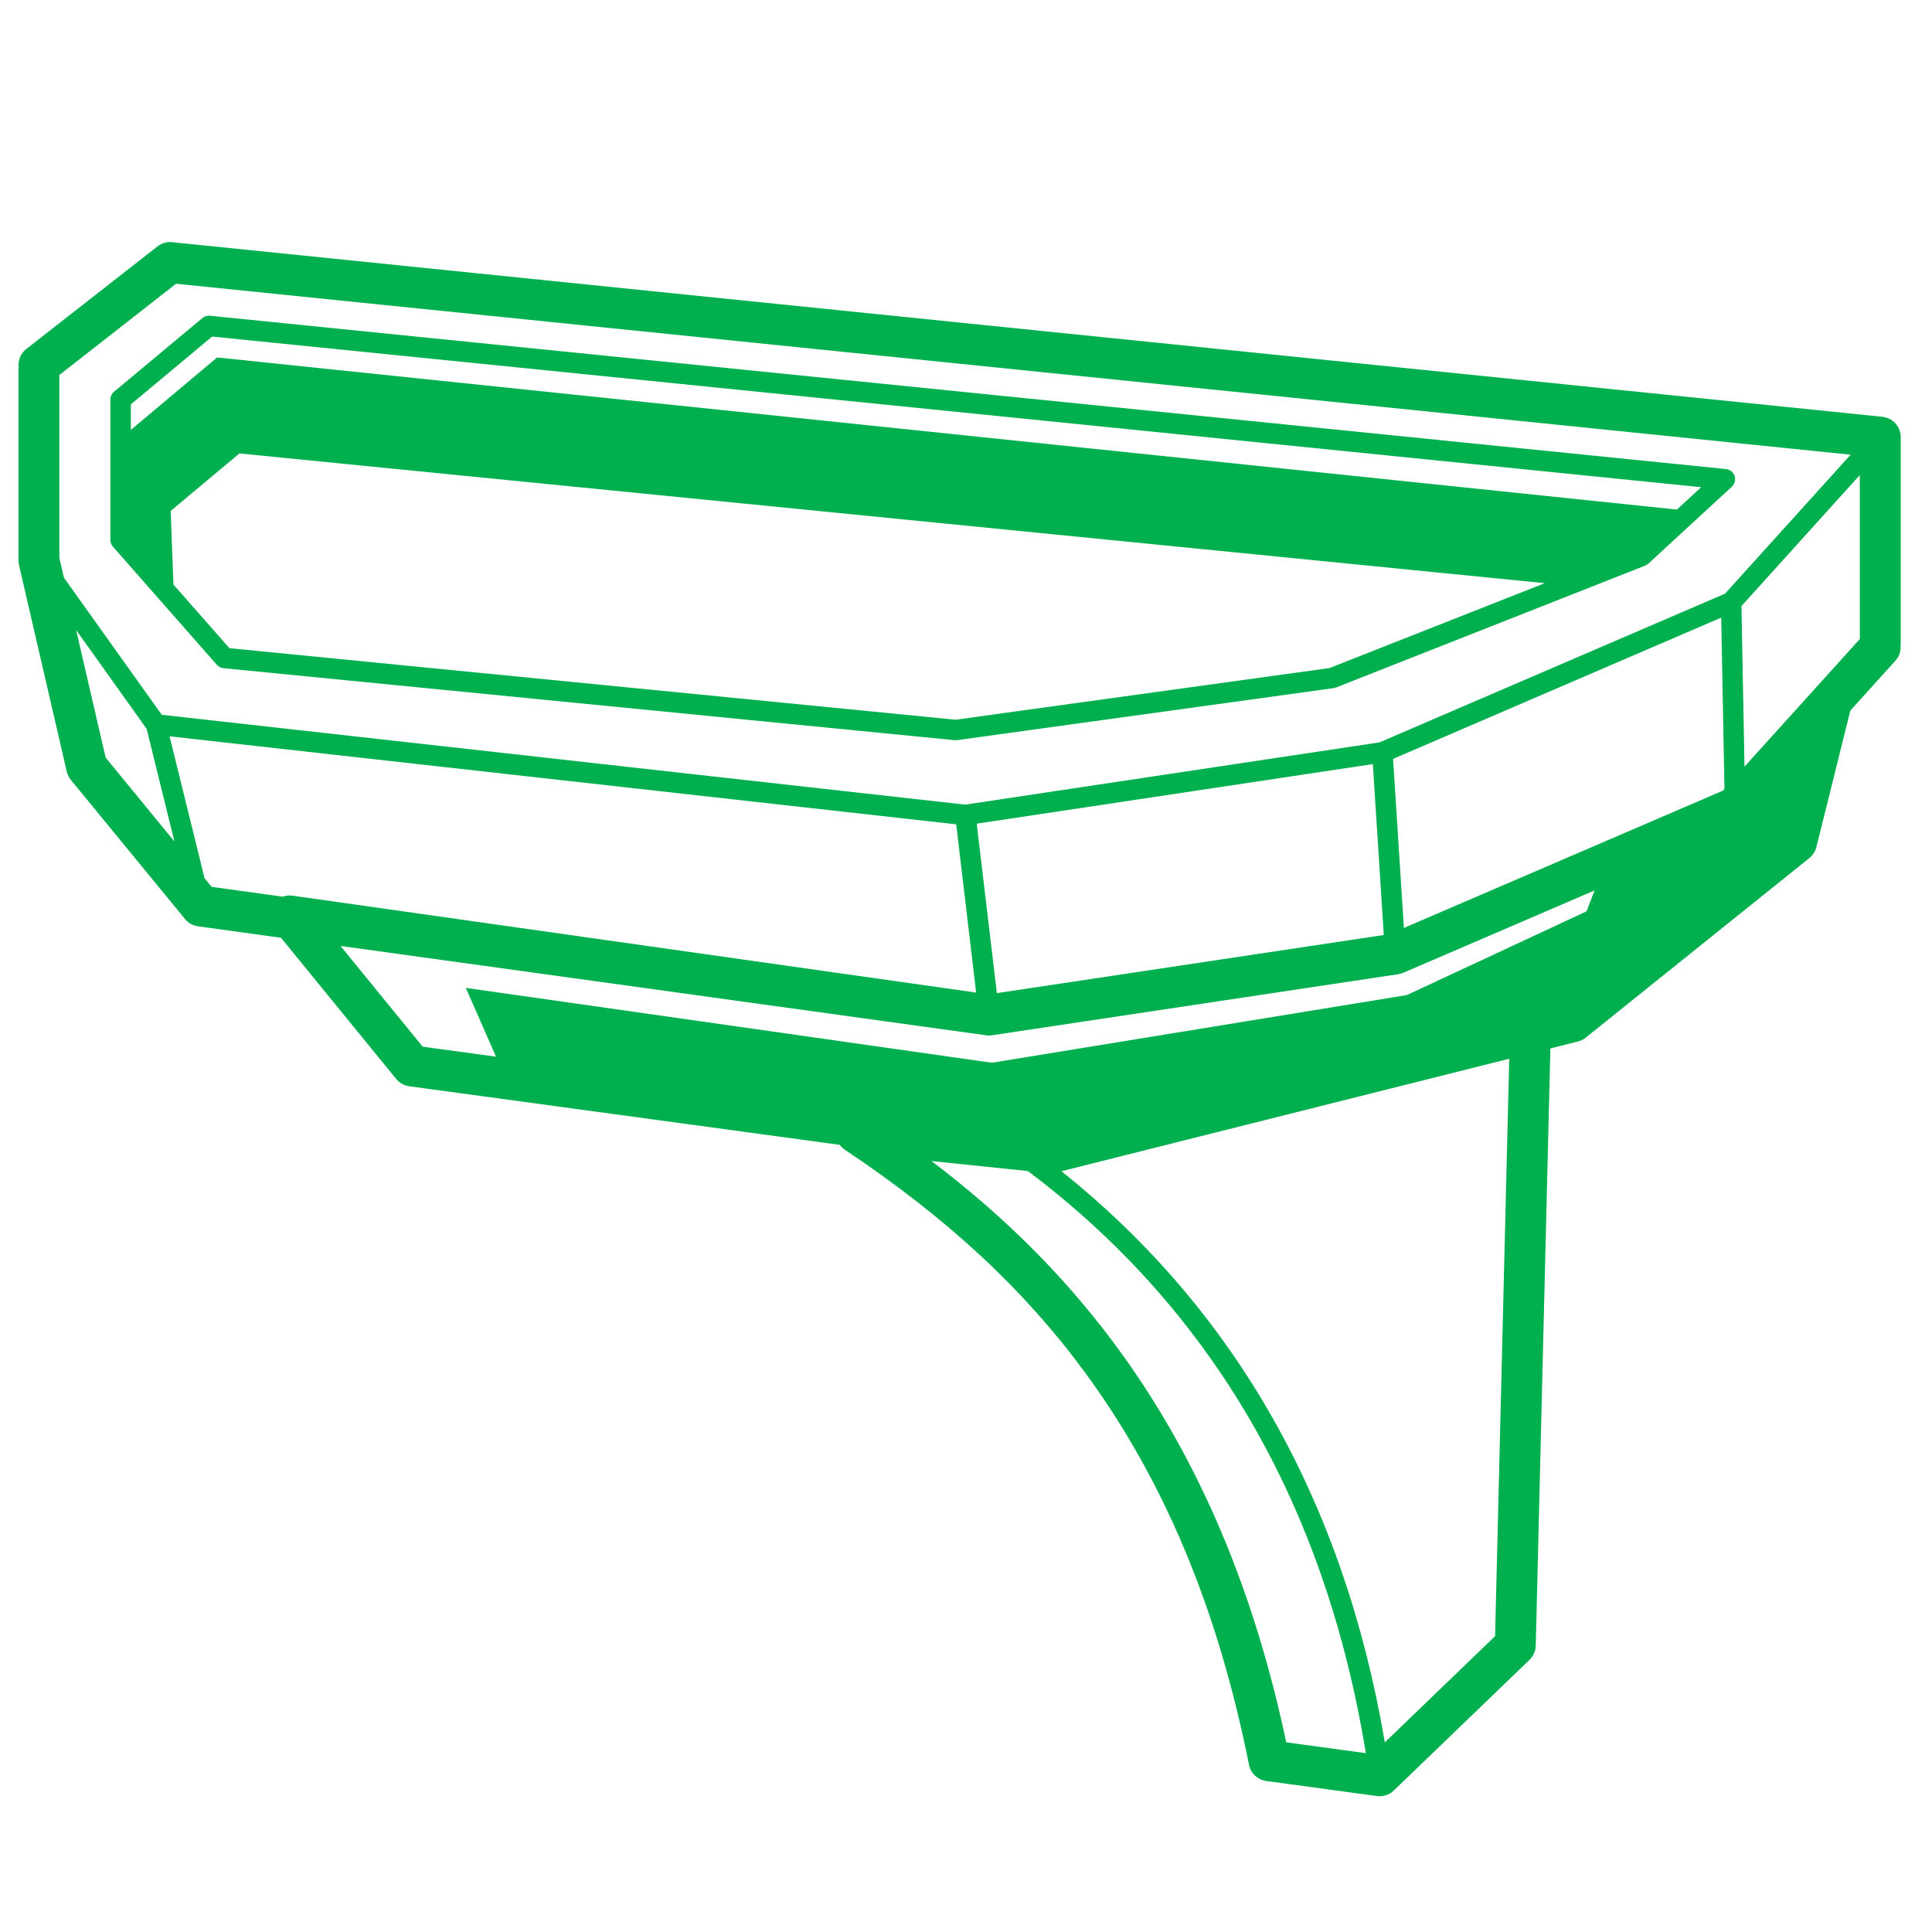
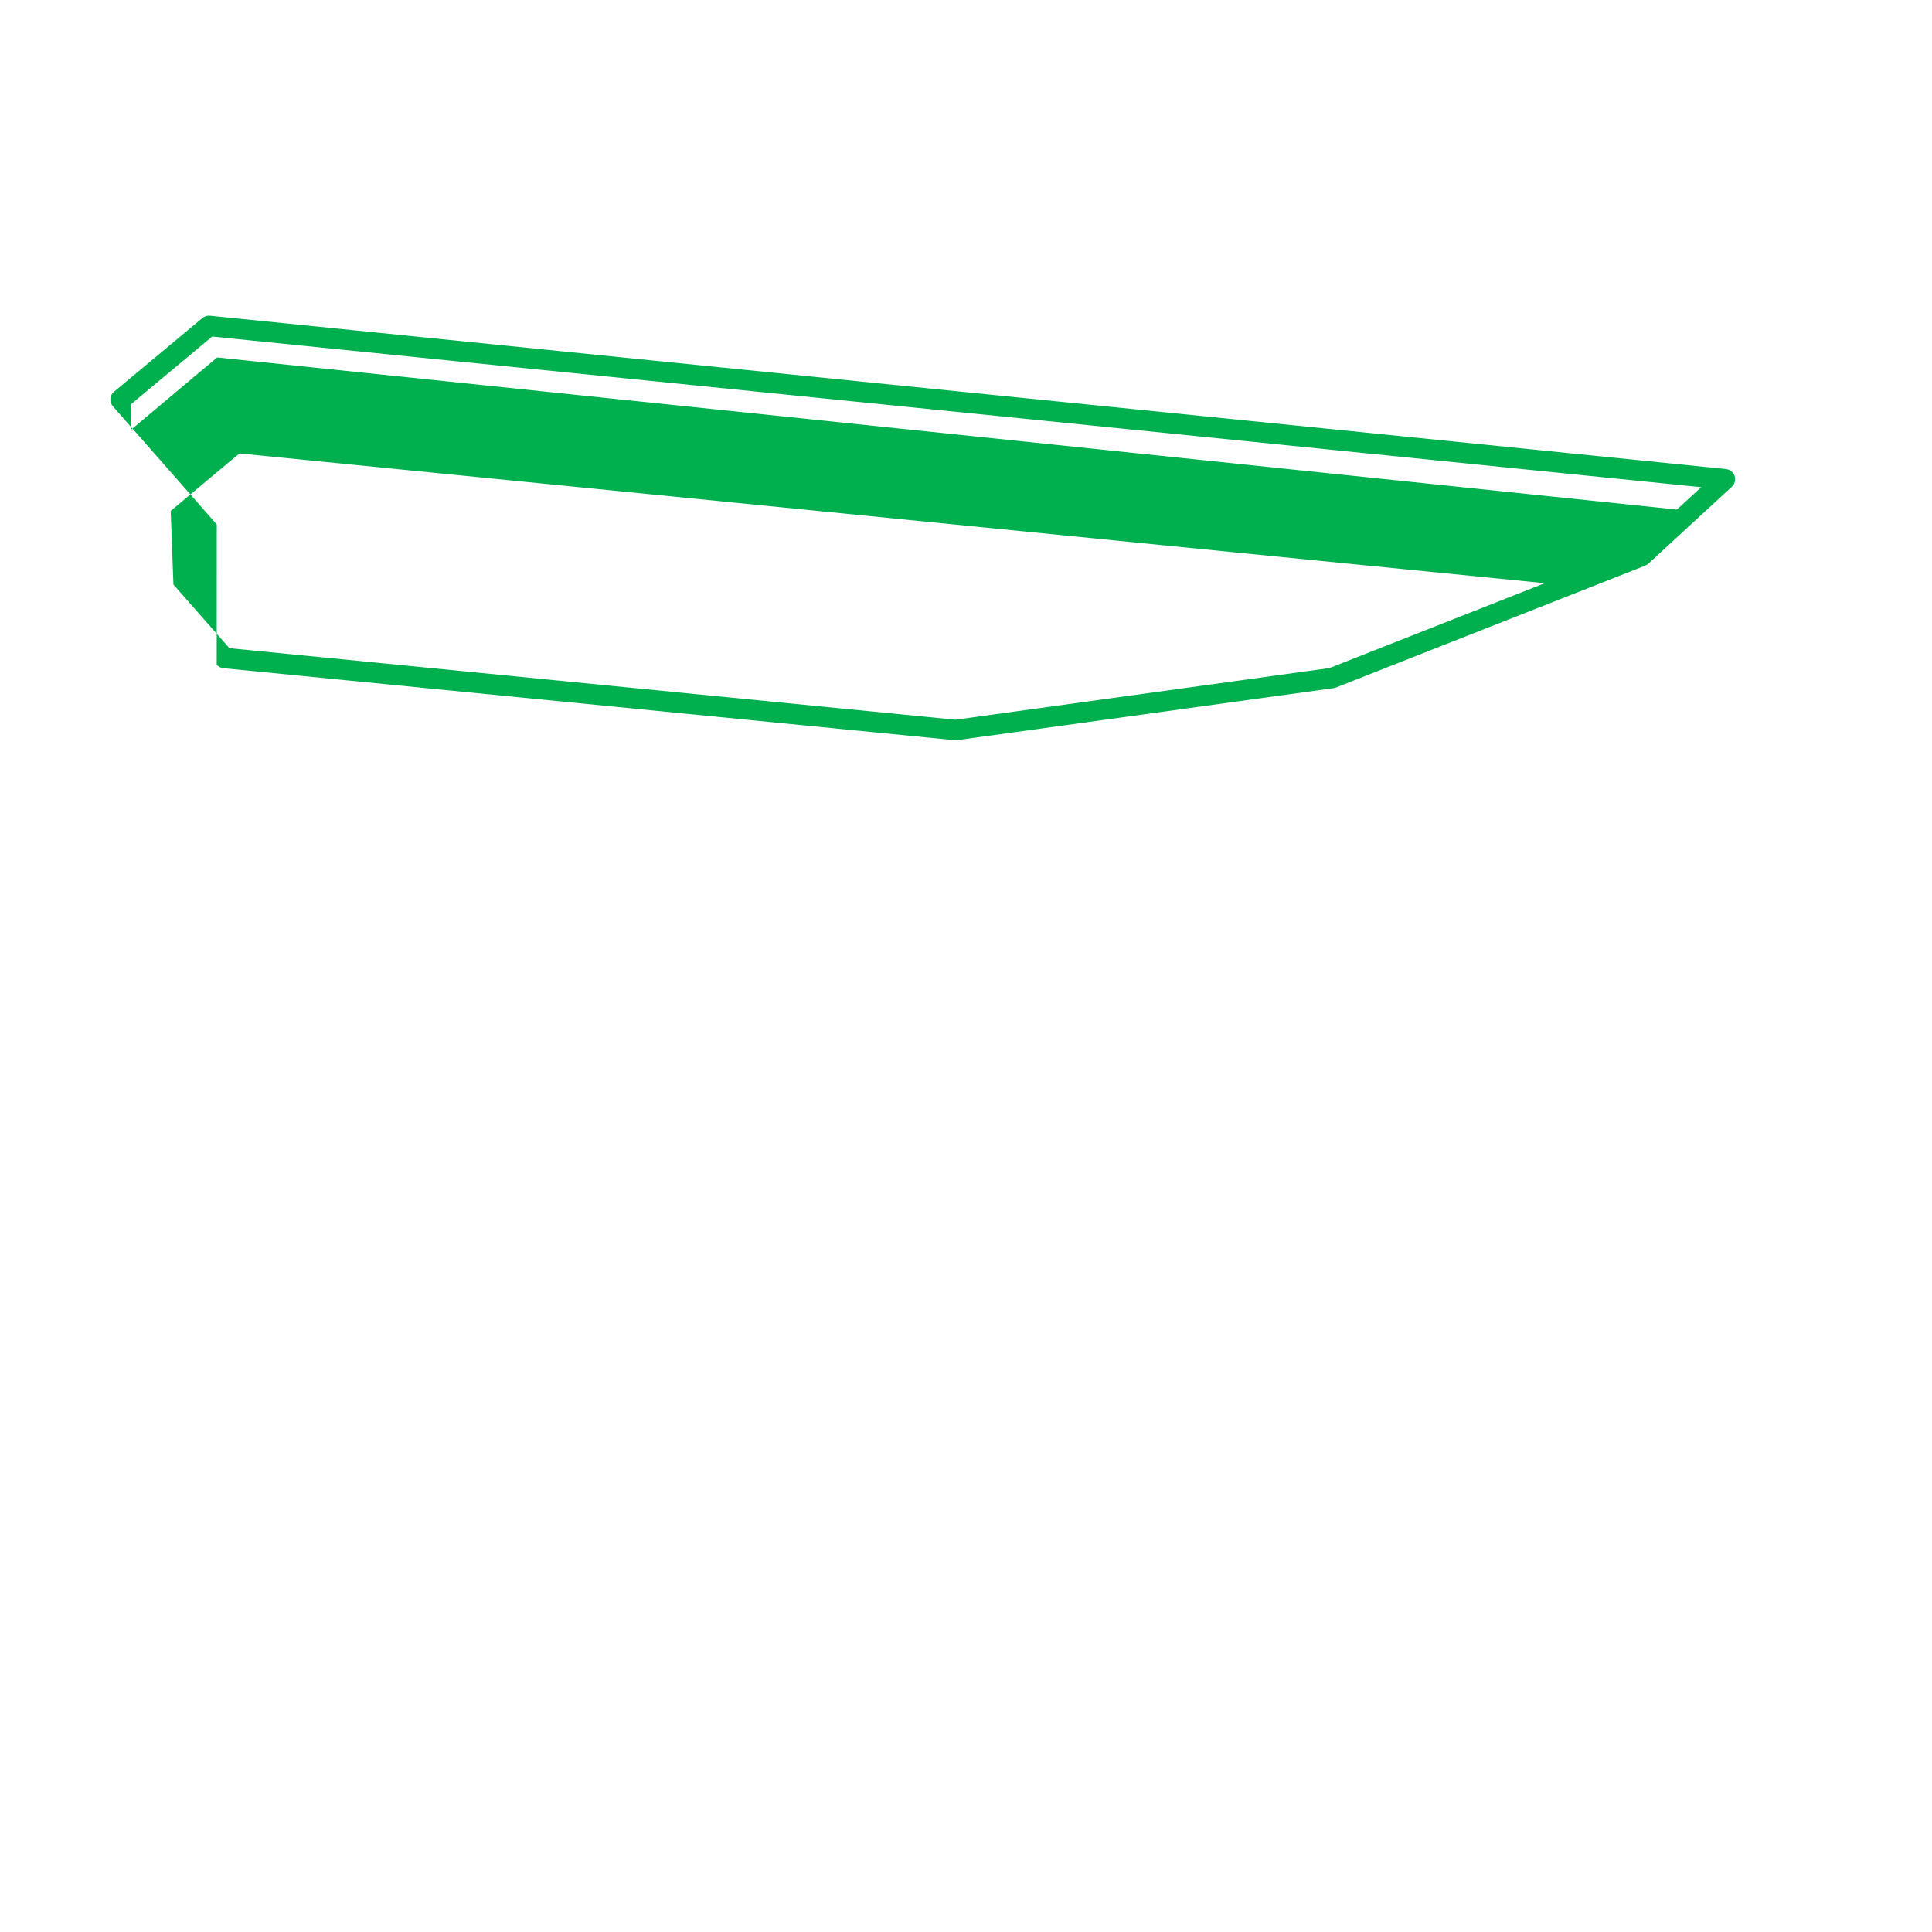
<svg xmlns="http://www.w3.org/2000/svg" id="Layer_1" version="1.1" viewBox="0 0 400 400">
  <defs>
    <style>
      .st0 {
        fill: #00b04f;
      }
    </style>
  </defs>
-   <path class="st0" d="M44.87,137.63c.36.4.85.66,1.38.71l151.4,14.91c.07,0,.14.01.21.01.1,0,.19,0,.29-.02l77.96-10.77c.17-.02.33-.07.49-.13l64.01-25.23c.24-.1.47-.24.66-.41l17.28-15.92c.61-.57.84-1.44.58-2.23-.26-.79-.97-1.35-1.8-1.44L43.47,65.37c-.56-.06-1.13.12-1.57.48l-18.29,15.25c-.48.4-.76,1-.76,1.63v29.05c0,.52.19,1.01.53,1.4l21.5,24.45ZM275.28,138.31l-77.46,10.7-150.32-14.81-11.59-13.17-.57-15.25,14.23-11.9,270.26,26.86-44.57,17.57ZM43.93,69.68l308.28,31.19-5.03,4.63L45.17,74.03l-.22-.02-17.86,15v-5.29l16.85-14.05Z" />
-   <path class="st0" d="M393.54,90.51c0-.07-.02-.14-.02-.21,0-.15-.02-.3-.04-.44-.02-.13-.05-.27-.08-.4-.04-.14-.08-.27-.12-.4-.05-.13-.1-.26-.16-.38-.06-.12-.12-.24-.19-.35-.07-.12-.15-.23-.23-.34-.08-.11-.17-.21-.26-.31-.09-.1-.18-.2-.28-.29-.1-.09-.21-.18-.32-.26-.11-.08-.22-.16-.33-.23-.12-.07-.24-.14-.36-.2-.13-.06-.25-.12-.39-.16-.13-.05-.26-.09-.39-.12-.14-.04-.28-.07-.43-.09-.07-.01-.14-.04-.21-.04L35.64,50.14c-1.09-.11-2.18.2-3.04.88l-27.14,21.22c-1.03.8-1.63,2.04-1.63,3.34v40.41s0,.03,0,.05c0,.14.03.28.04.43.02.15.02.29.06.44,0,.02,0,.03,0,.05l9.89,42.78c.15.64.44,1.23.85,1.73l23.63,28.8c.68.83,1.64,1.36,2.7,1.51l17.18,2.38,23.84,29.22c.68.83,1.65,1.38,2.71,1.52l89.14,12.13c.29.39.64.74,1.06,1.02,21.17,14.15,36.94,28.76,49.61,45.98,16.44,22.34,27.58,48.95,34.05,81.34.35,1.77,1.79,3.13,3.59,3.37l22.89,3.11c.19.03.38.04.57.04,1.09,0,2.15-.42,2.94-1.19l28.08-27.04c.8-.77,1.27-1.83,1.3-2.95l3.03-123.64,5.71-1.44c.59-.15,1.15-.42,1.62-.81l46.28-37.16c.72-.58,1.24-1.38,1.46-2.28l7.04-28.27,9.32-10.31c.84-.93,1.18-2.13,1.06-3.28.01-.13.04-.25.04-.38v-42.62ZM284.23,158.2l2.27,35.38-80.11,12.04-4.17-35.09,82.01-12.33ZM290.66,192.13l-2.24-35.01,67.94-29.25.67,35.46-.33.37-66.03,28.42ZM361.18,158.74l-.63-33.26,24.5-27.12v33.95l-23.88,26.42ZM36.47,58.75l346.68,35.39-26,28.77-71.54,30.79-85.78,12.89-166.34-18.6-20.25-28.38-.95-4.11v-37.86l24.17-18.9ZM15.75,130.42l14.61,20.48,5.75,23.31-14.24-17.36-6.11-26.43ZM42.35,181.82l-7.24-29.37,162.86,18.22,4.13,34.83-141.54-20.06c-.69-.1-1.38-.02-2.01.21l-14.74-2.04-1.46-1.78ZM70.52,195.85l133.69,18.5c.19.03.39.04.58.04,0,0,0,0,0,0,.21,0,.42-.01.62-.05l84.08-12.64c.36-.05.71-.16,1.05-.3l39.59-17.04-1.65,4.32-37.22,17.34-85.91,14.01-108.91-15.5,6.25,14.24-15.17-2.06-17.02-20.86ZM192.88,240.39l19.92,2.06c38.09,28.63,61.6,69.14,69.98,120.52l-16.48-2.24c-13.54-64.13-44.46-98.35-73.43-120.34ZM309.54,338.75l-22.83,21.99c-8.44-49.76-30.92-89.47-66.95-118.25l23.52-5.91,69.19-17.38-2.93,119.55Z" />
+   <path class="st0" d="M44.87,137.63c.36.4.85.66,1.38.71l151.4,14.91c.07,0,.14.01.21.01.1,0,.19,0,.29-.02l77.96-10.77c.17-.02.33-.07.49-.13l64.01-25.23c.24-.1.47-.24.66-.41l17.28-15.92c.61-.57.84-1.44.58-2.23-.26-.79-.97-1.35-1.8-1.44L43.47,65.37c-.56-.06-1.13.12-1.57.48l-18.29,15.25c-.48.4-.76,1-.76,1.63c0,.52.19,1.01.53,1.4l21.5,24.45ZM275.28,138.31l-77.46,10.7-150.32-14.81-11.59-13.17-.57-15.25,14.23-11.9,270.26,26.86-44.57,17.57ZM43.93,69.68l308.28,31.19-5.03,4.63L45.17,74.03l-.22-.02-17.86,15v-5.29l16.85-14.05Z" />
</svg>